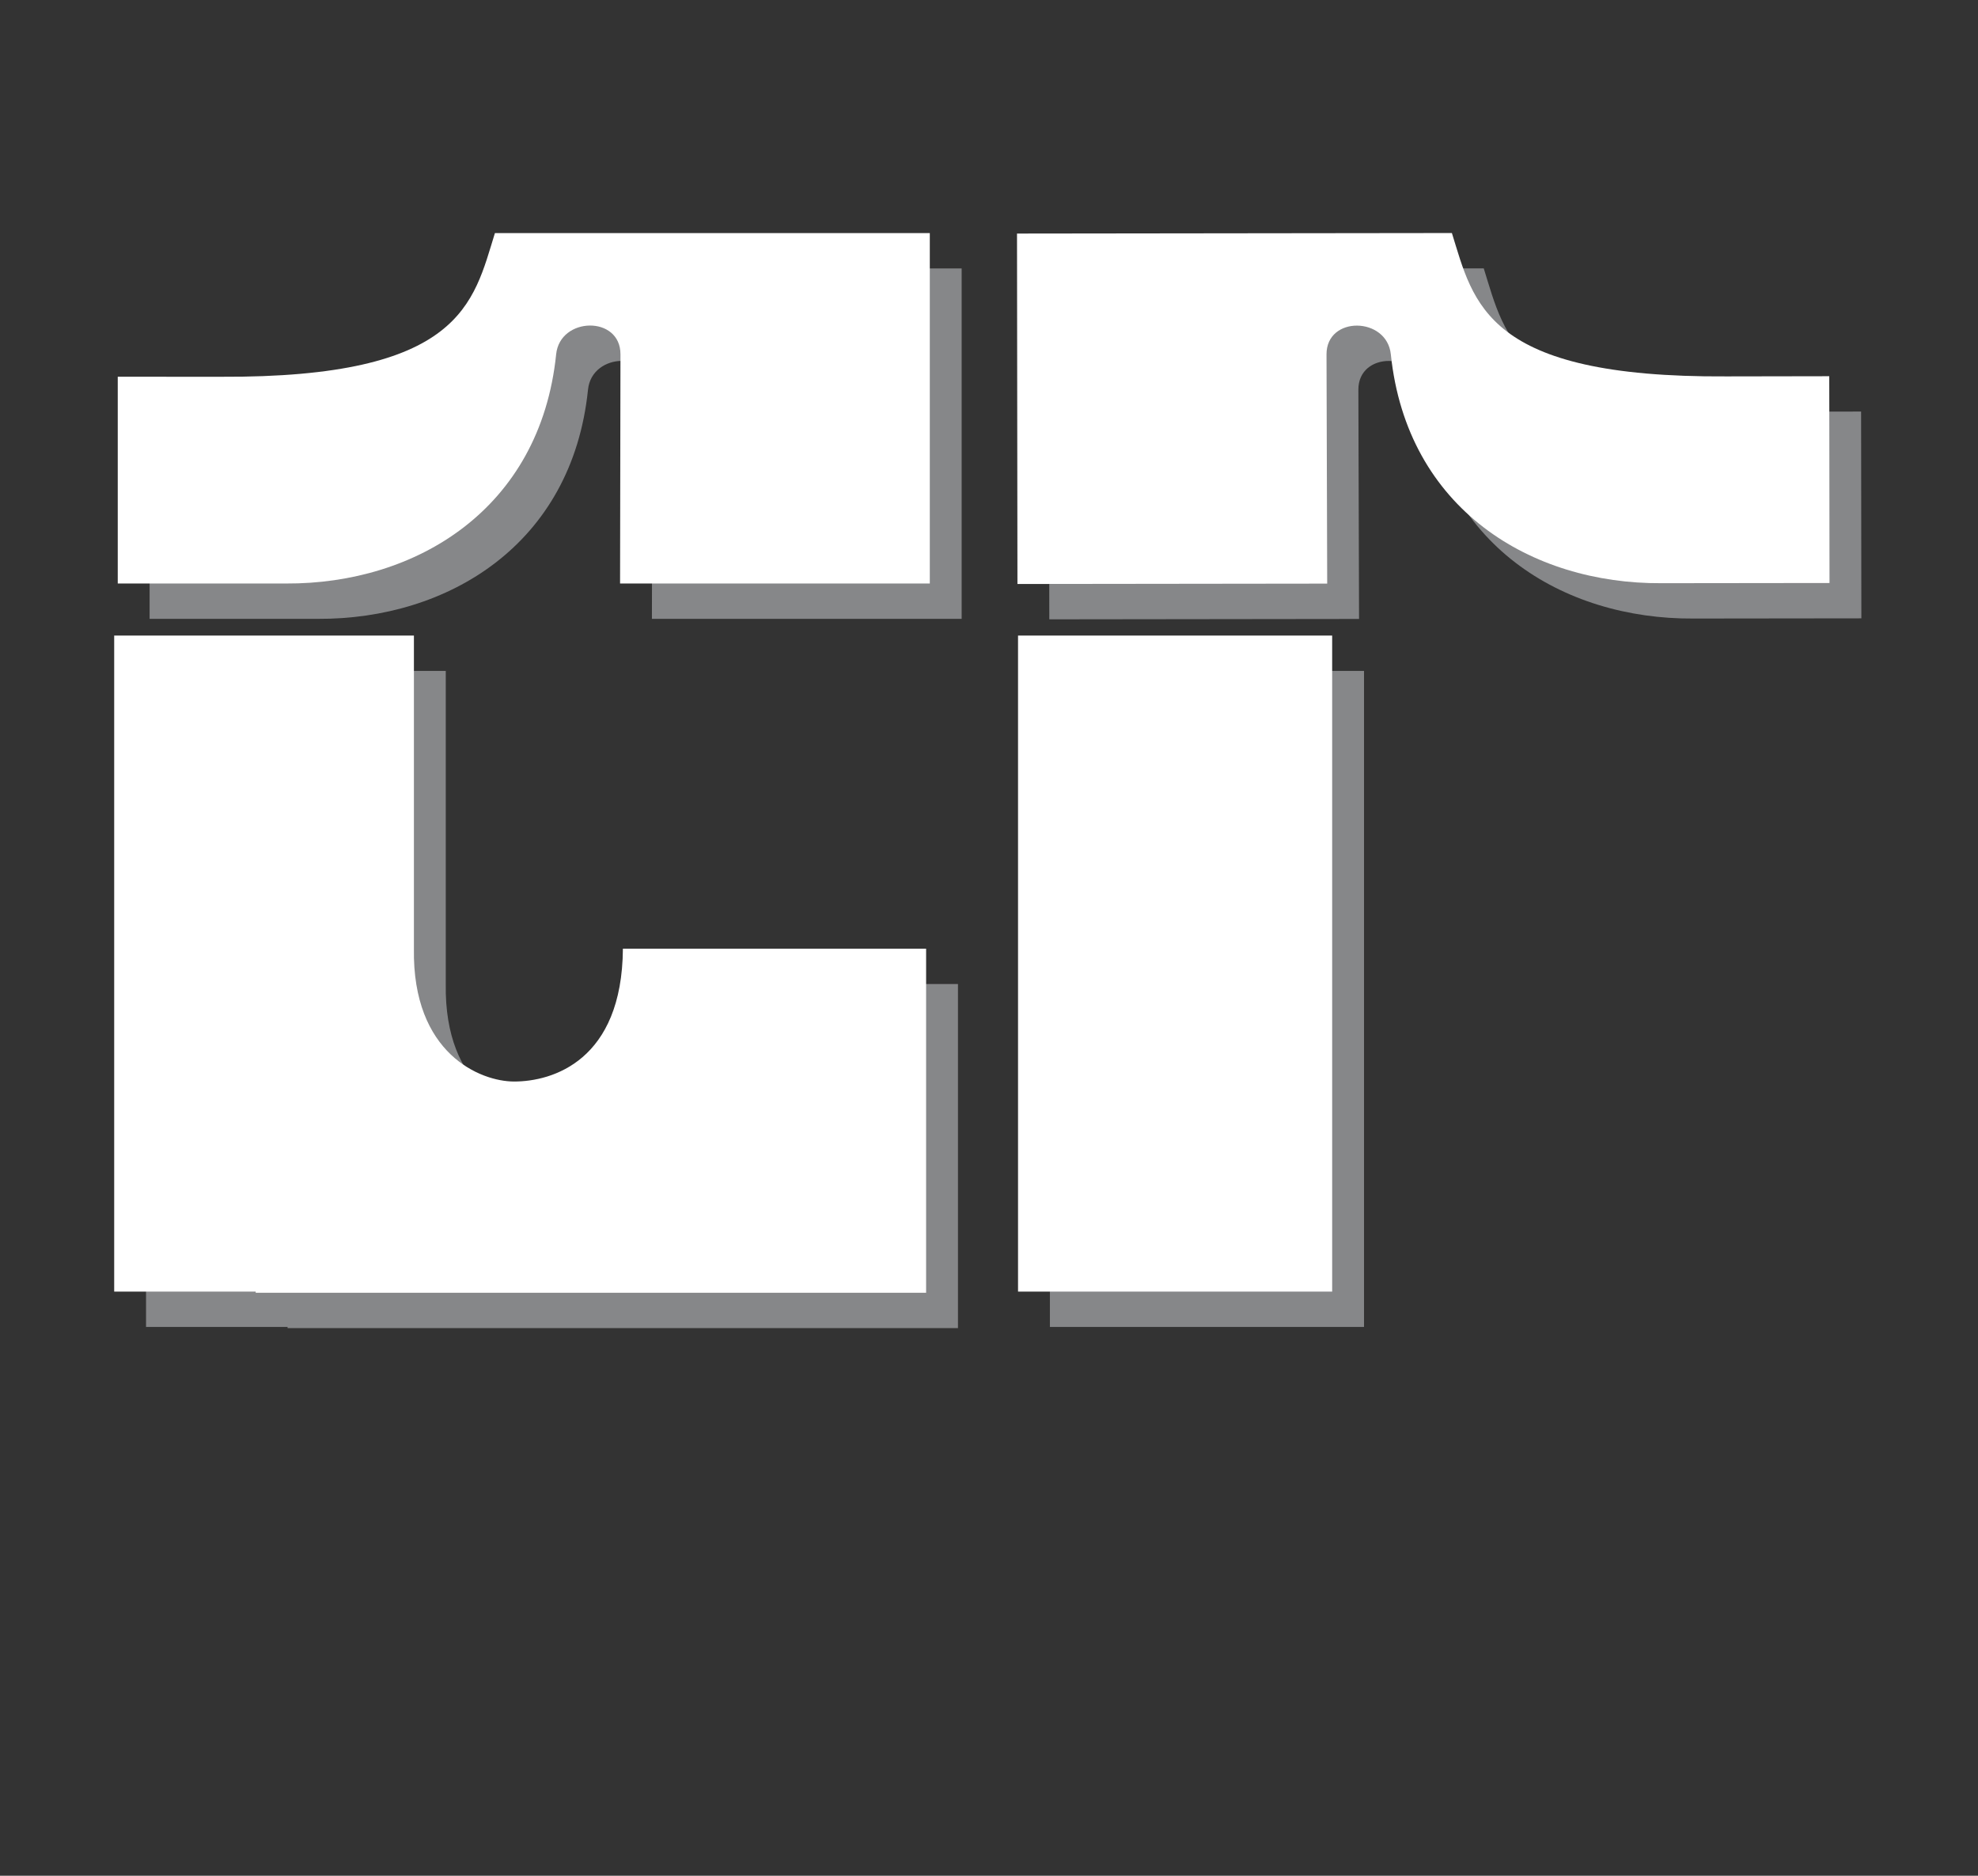
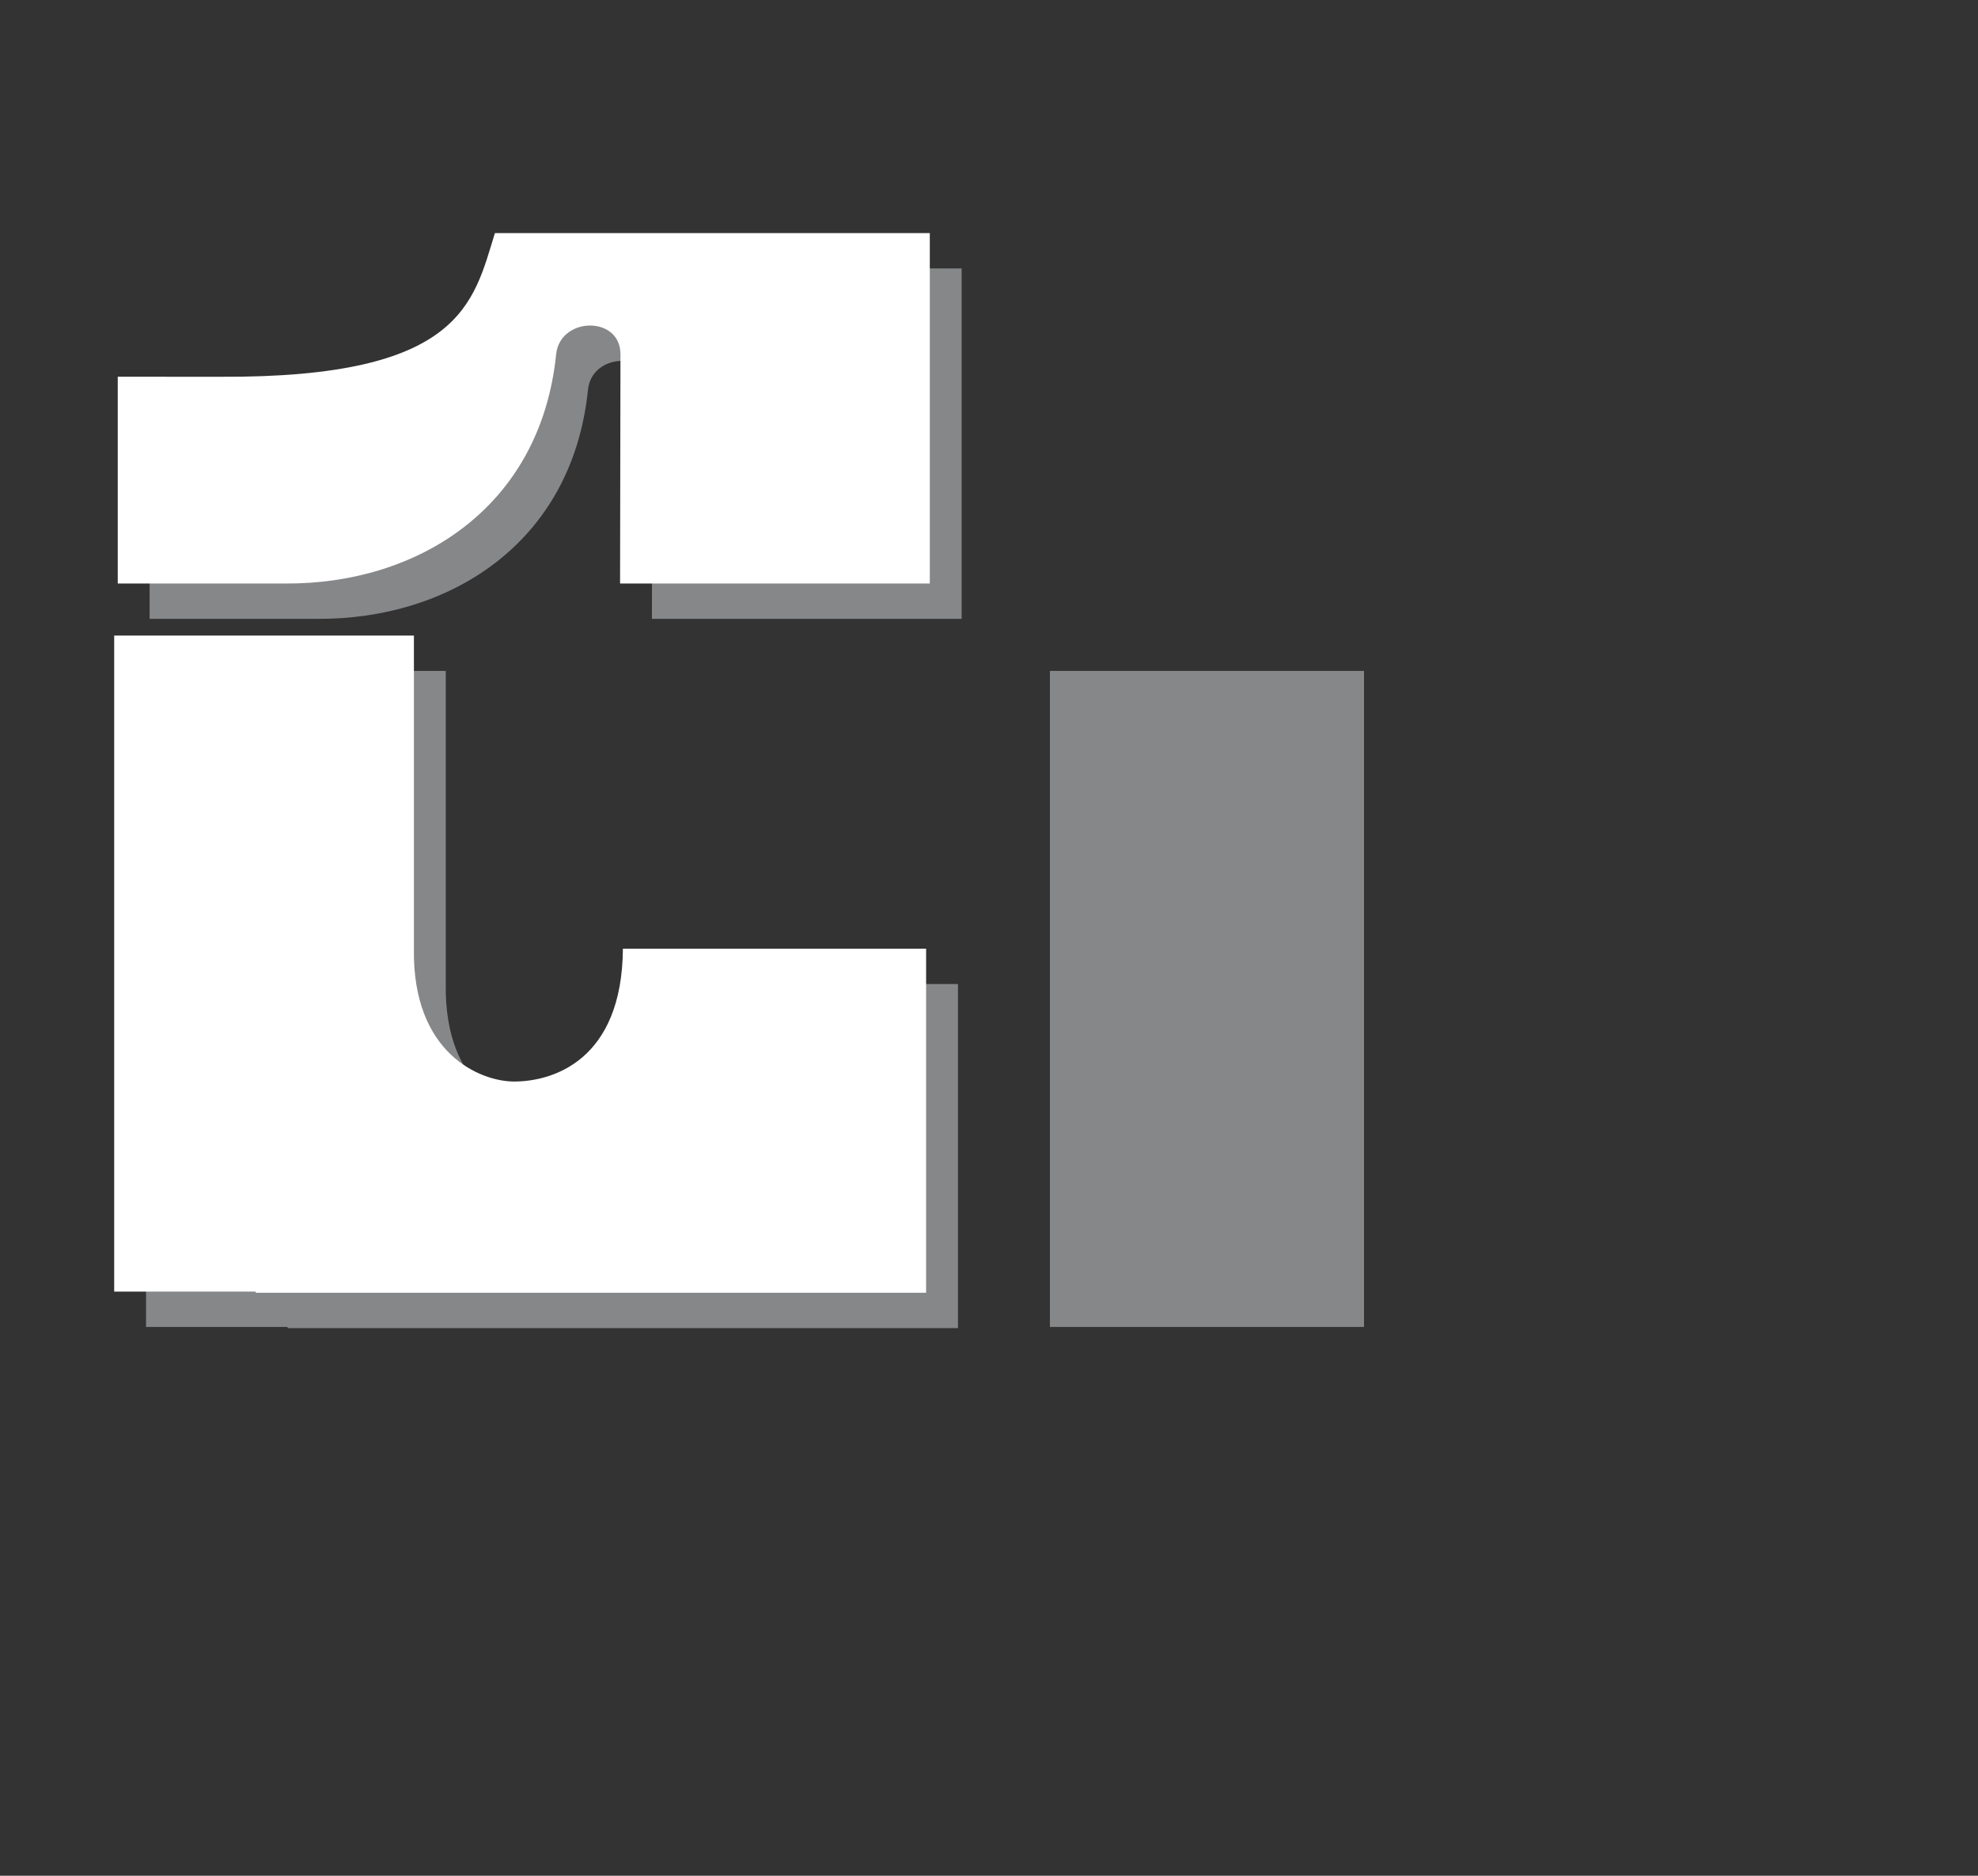
<svg xmlns="http://www.w3.org/2000/svg" xmlns:ns1="http://www.inkscape.org/namespaces/inkscape" xmlns:ns2="http://sodipodi.sourceforge.net/DTD/sodipodi-0.dtd" version="1.0" id="Calque_1" x="0px" y="0px" viewBox="0 0 218.4 207.1" style="enable-background:new 0 0 218.4 207.1;" xml:space="preserve" ns1:version="0.91 r13725" ns2:docname="CoteReco.svg">
  <rect x="0" y="0" width="218.4" height="207.1" fill="#333333" stroke="none" />
  <defs id="defs3626">
    <pattern y="0" x="0" height="6" width="6" patternUnits="userSpaceOnUse" id="EMFhbasepattern" />
  </defs>
  <ns2:namedview pagecolor="#ffffff" bordercolor="#666666" borderopacity="1" objecttolerance="10" gridtolerance="10" guidetolerance="10" ns1:pageopacity="0" ns1:pageshadow="2" ns1:window-width="1920" ns1:window-height="1018" id="namedview3624" showgrid="false" ns1:zoom="4.0994687" ns1:cx="53.502201" ns1:cy="114.43025" ns1:window-x="-8" ns1:window-y="-8" ns1:window-maximized="1" ns1:current-layer="Calque_1" />
  <style type="text/css" id="style3520">
	.st0{fill:#5F452B;}
	.st1{fill:#4A7628;}
</style>
  <g id="g3445" transform="matrix(1.985,0,0,1.985,-487.342,-511.142)">
    <path ns1:connector-curvature="0" id="path3431" style="fill:#868789;fill-rule:evenodd" d="m 253.637,294.82 8.335,0 8.336,0 0,8.707 0,8.708 c -0.092,5.845 3.699,7.39 5.577,7.39 2.129,0 6.003,-1.158 6.048,-7.39 5.492,0 11.376,0 16.866,0 l 0,19.141 -37.291,0 0,-0.065 -7.872,0 0,-36.49 z" />
-     <path ns1:connector-curvature="0" id="path3433" style="fill:#868789;fill-rule:evenodd" d="m 328.045,272.43 -24.19,0.029 0.024,19.492 17.23,-0.021 -0.038,-12.75 c -0.006,-2.164 3.36,-2.102 3.577,-0.005 0.898,8.633 7.833,12.777 15.045,12.732 l 9.357,-0.011 -0.012,-9.746 -0.003,-1.756 -5.715,0.01 c -13.434,0.081 -14.06,-4.087 -15.275,-7.974 z" />
    <path ns1:connector-curvature="0" id="path3435" style="fill:#868789;fill-rule:evenodd" d="m 274.814,272.432 24.19,0 0,19.492 -17.229,0 0.022,-12.75 c 0.004,-2.164 -3.362,-2.098 -3.577,-8e-4 -0.887,8.635 -7.817,12.787 -15.029,12.751 l -9.357,0 0,-9.746 0,-1.755 5.715,0.002 c 13.434,0.064 14.056,-4.105 15.265,-7.993 z" />
    <path ns1:connector-curvature="0" id="path3437" style="fill:#868789;fill-rule:evenodd" d="m 303.912,294.82 17.473,0 0,36.49 -17.473,0 0,-36.49 z" />
  </g>
  <g id="g3445-5" transform="matrix(1.985,0,0,1.985,-490.859,-515.044)" style="fill:#ffffff">
    <path ns1:connector-curvature="0" id="path3431-9" style="fill:#ffffff;fill-rule:evenodd" d="m 253.637,294.82 8.335,0 8.336,0 0,8.707 0,8.708 c -0.092,5.845 3.699,7.39 5.577,7.39 2.129,0 6.003,-1.158 6.048,-7.39 5.492,0 11.376,0 16.866,0 l 0,19.141 -37.291,0 0,-0.065 -7.872,0 0,-36.49 z" />
-     <path ns1:connector-curvature="0" id="path3433-1" style="fill:#ffffff;fill-rule:evenodd" d="m 328.045,272.43 -24.19,0.029 0.024,19.492 17.23,-0.021 -0.038,-12.75 c -0.006,-2.164 3.36,-2.102 3.577,-0.005 0.898,8.633 7.833,12.777 15.045,12.732 l 9.357,-0.011 -0.012,-9.746 -0.003,-1.756 -5.715,0.01 c -13.434,0.081 -14.06,-4.087 -15.275,-7.974 z" />
    <path ns1:connector-curvature="0" id="path3435-1" style="fill:#ffffff;fill-rule:evenodd" d="m 274.814,272.432 24.19,0 0,19.492 -17.229,0 0.022,-12.75 c 0.004,-2.164 -3.362,-2.098 -3.577,-8e-4 -0.887,8.635 -7.817,12.787 -15.029,12.751 l -9.357,0 0,-9.746 0,-1.755 5.715,0.002 c 13.434,0.064 14.056,-4.105 15.265,-7.993 z" />
-     <path ns1:connector-curvature="0" id="path3437-7" style="fill:#ffffff;fill-rule:evenodd" d="m 303.912,294.82 17.473,0 0,36.49 -17.473,0 0,-36.49 z" />
  </g>
</svg>